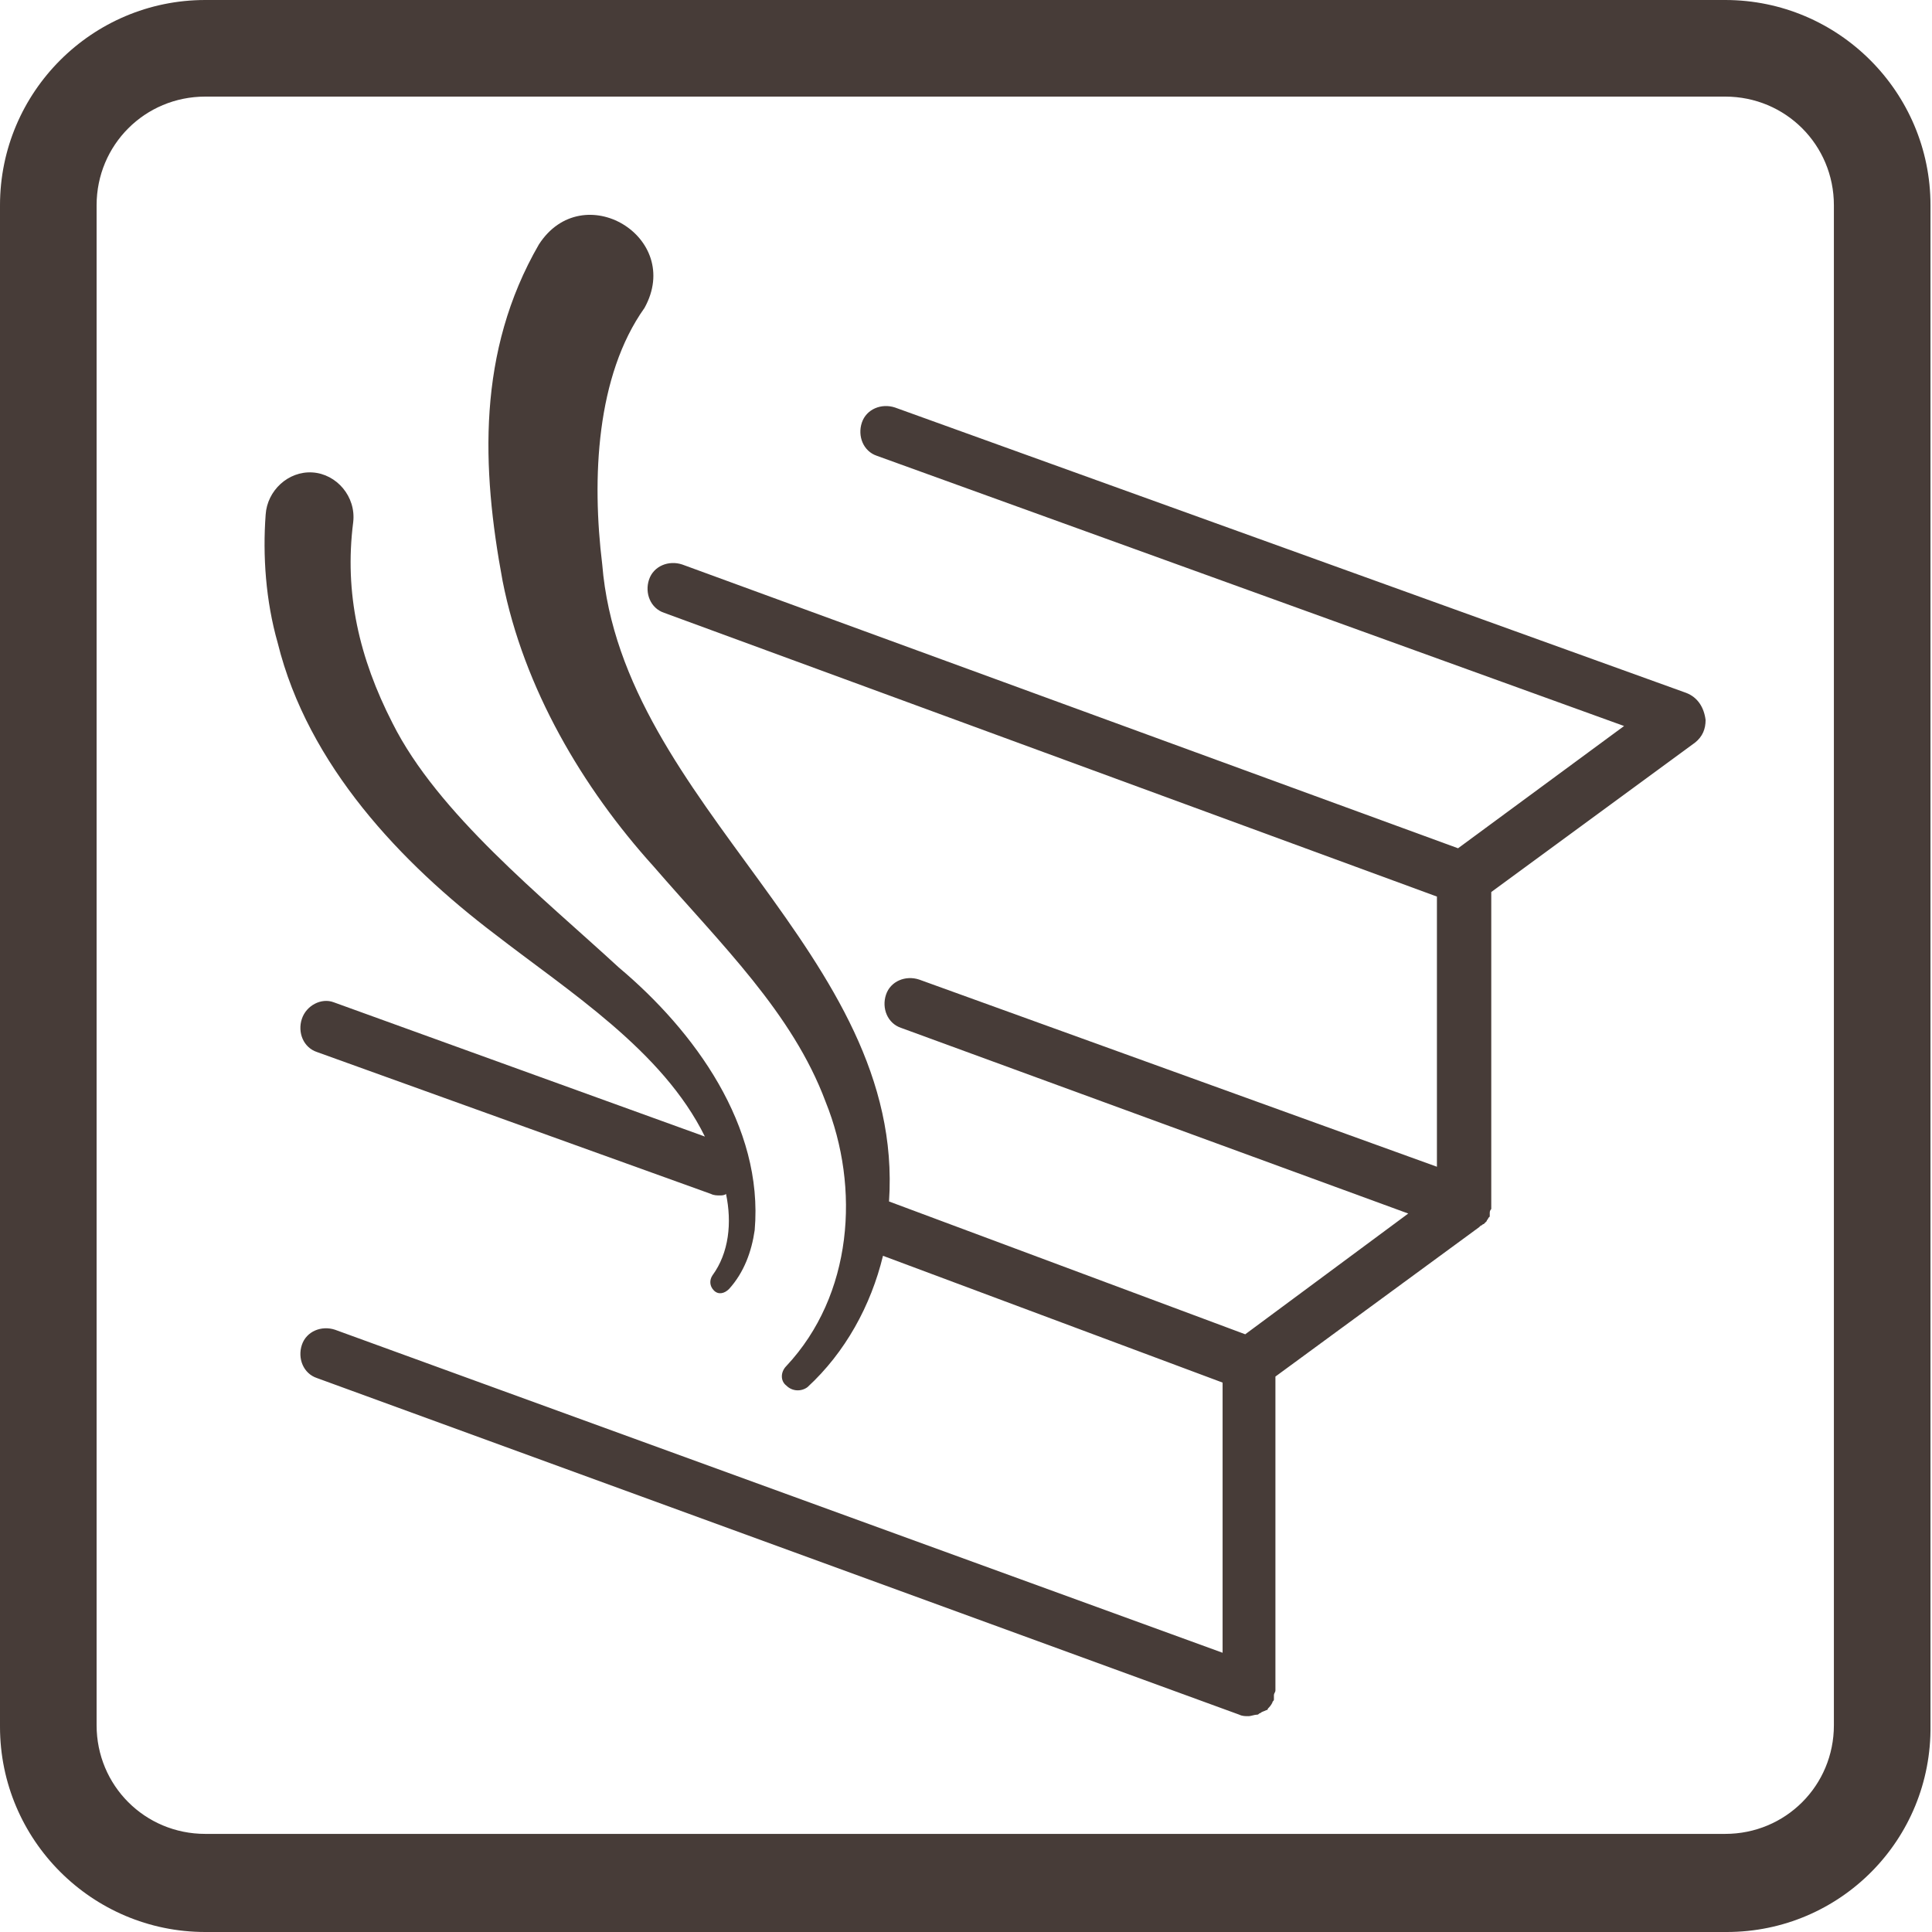
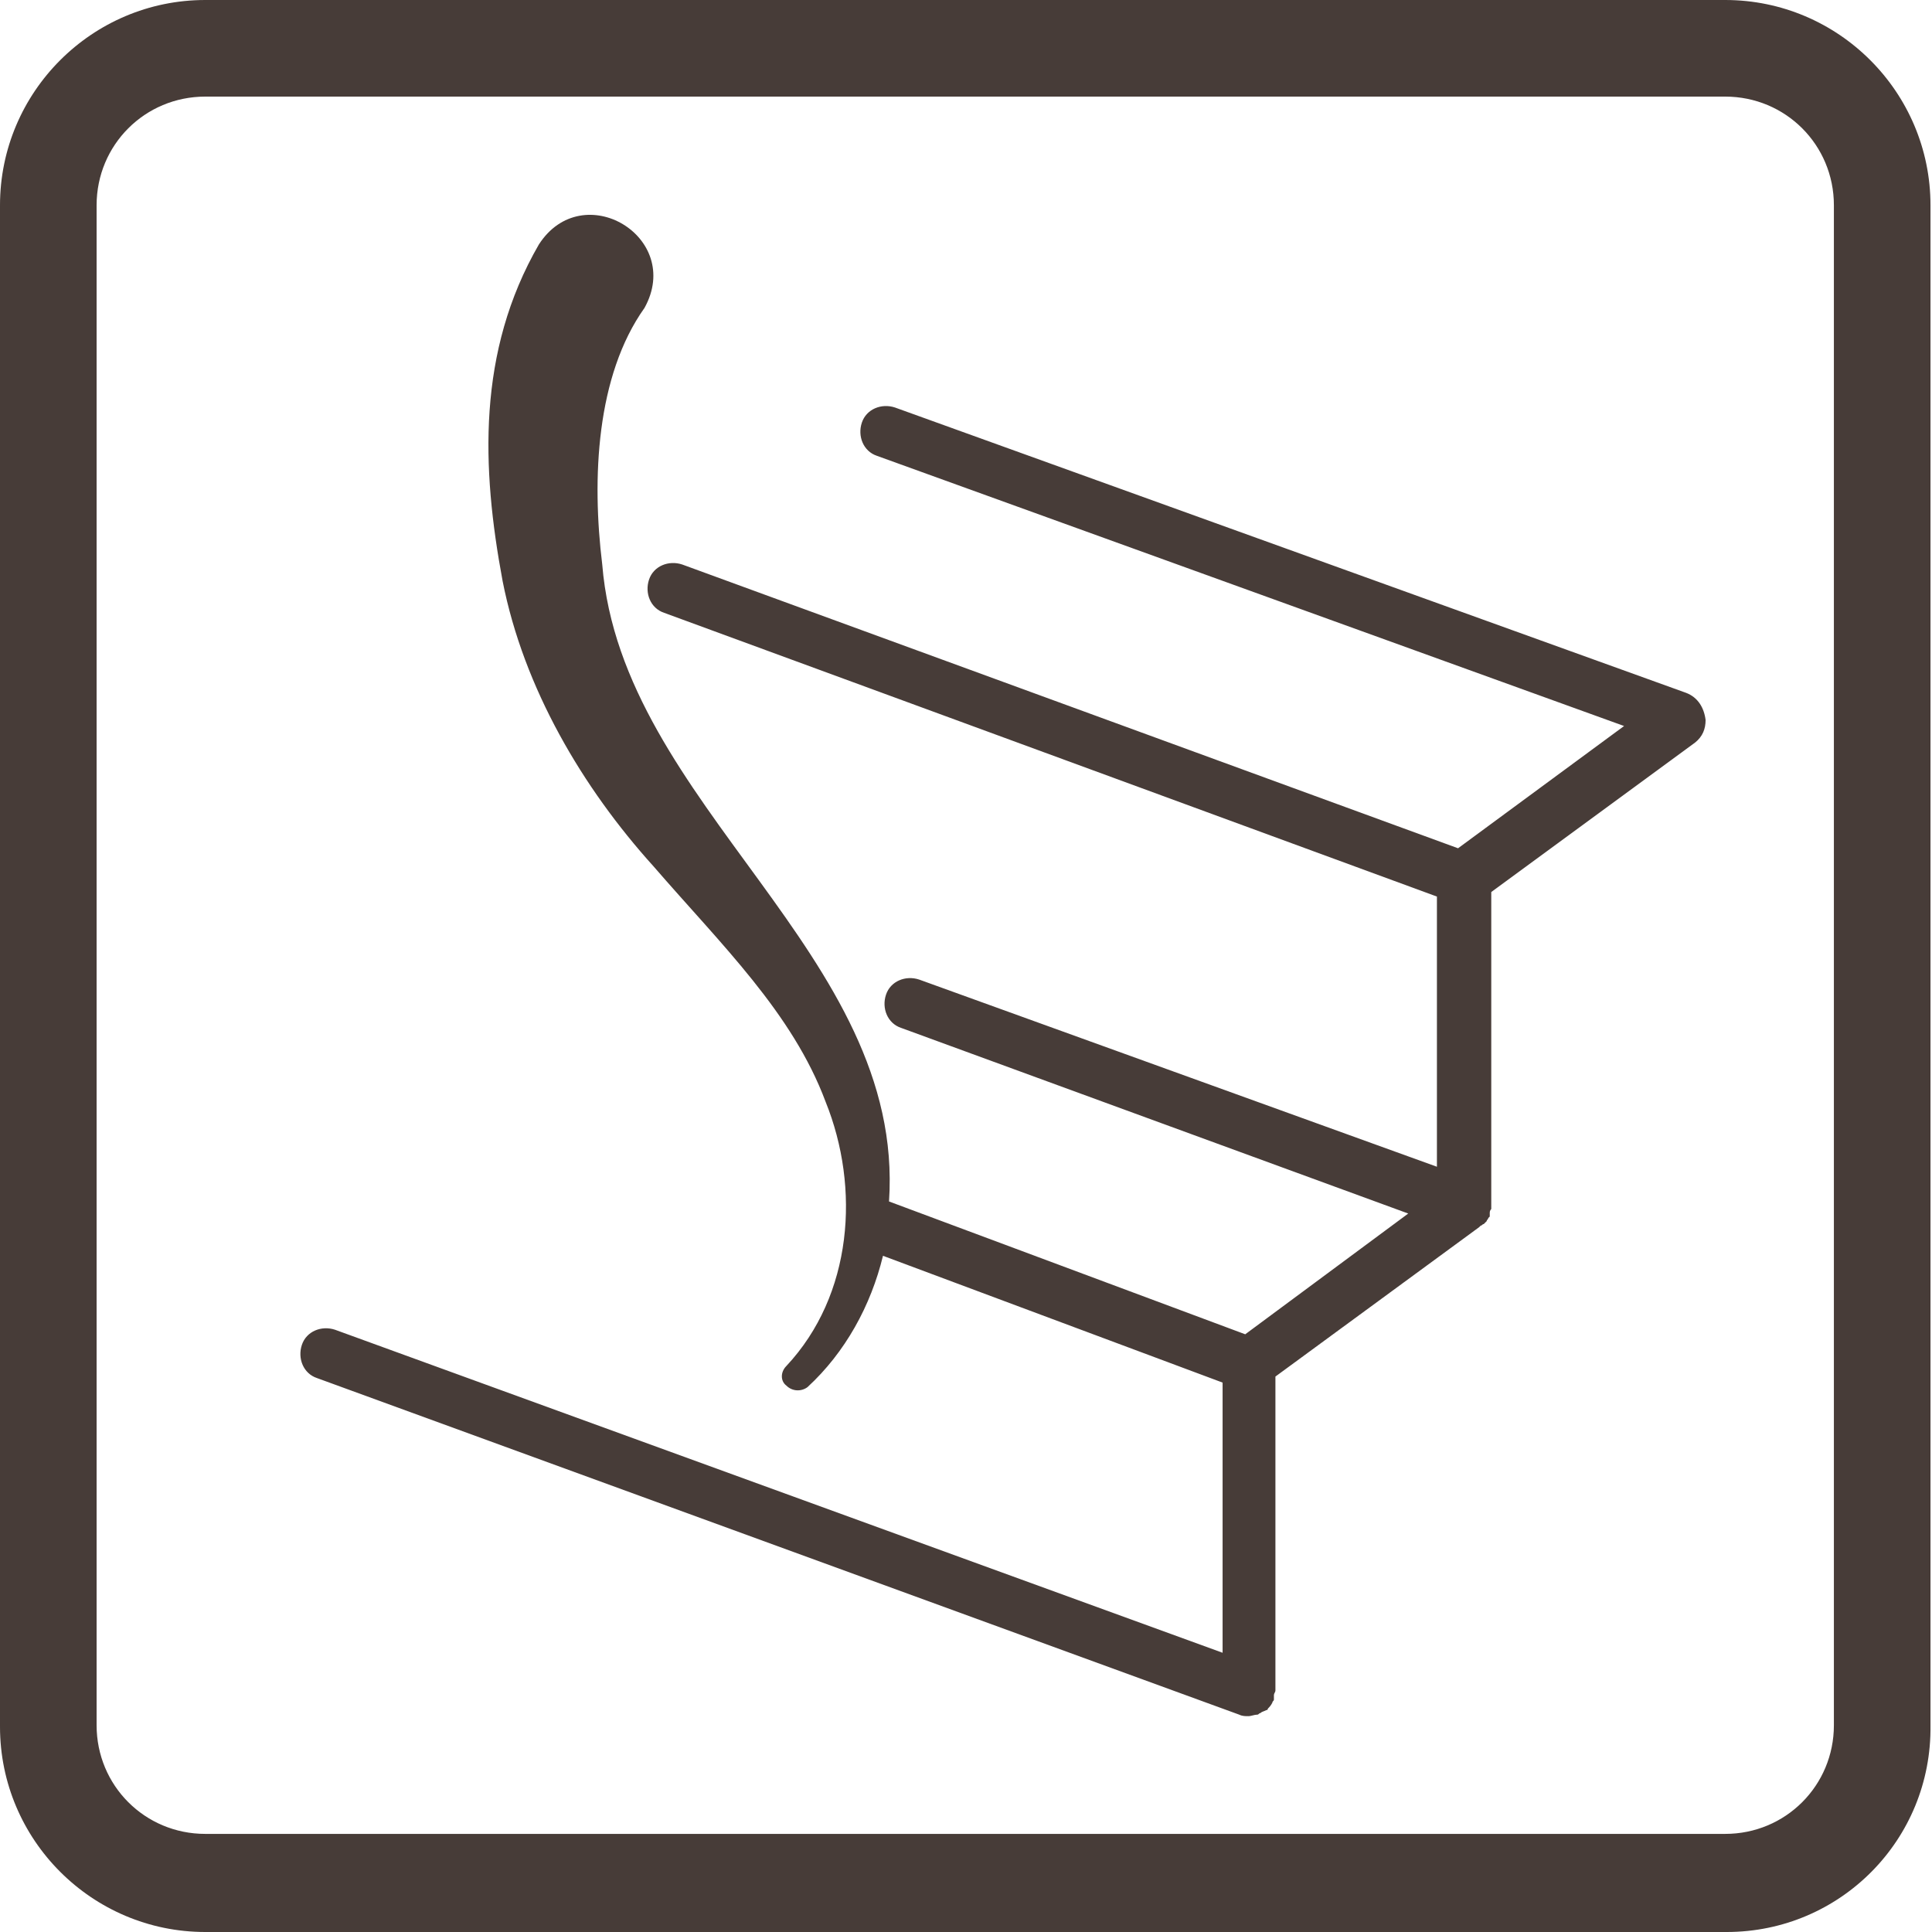
<svg xmlns="http://www.w3.org/2000/svg" version="1.1" x="0px" y="0px" viewBox="0 0 128 128" style="enable-background:new 0 0 128 128;" xml:space="preserve">
  <style type="text/css">
	.st0{fill:#473C38;}
</style>
  <g id="レイヤー_1">
    <g>
      <path class="st0" d="M114.4,128H13.6C6.1,128,0,121.9,0,114.4V13.6C0,6.1,6.1,0,13.6,0h100.7c7.5,0,13.6,6.1,13.6,13.6v100.7    C128,121.9,121.9,128,114.4,128z M13.6,6.4c-4,0-7.2,3.2-7.2,7.2v100.7c0,4,3.2,7.2,7.2,7.2h100.7c4,0,7.2-3.2,7.2-7.2V13.6    c0-4-3.2-7.2-7.2-7.2H13.6z" />
      <g>
        <path class="st0" d="M111.7,45.9L59.3,27c-0.9-0.3-1.9,0.1-2.2,1c-0.3,0.9,0.1,1.9,1,2.2l49.5,17.9l-11,8.1L45.2,37.4     c-0.9-0.3-1.9,0.1-2.2,1c-0.3,0.9,0.1,1.9,1,2.2l51.2,18.8v17.9L60.9,64.9c-0.9-0.3-1.9,0.1-2.2,1c-0.3,0.9,0.1,1.9,1,2.2     l33.6,12.3l-10.8,8l-23.6-8.8c1.1-16.4-17.7-26.2-19-42.2c-0.7-5.7-0.4-12.5,2.8-17c2.6-4.7-4.1-8.7-7-4.2     c-4.1,7.1-3.8,14.8-2.4,22.3c1.4,7.1,5.3,13.7,10,18.9c4.5,5.2,9.2,9.7,11.4,15.6c2.3,5.7,1.8,12.8-2.6,17.5     c-0.4,0.4-0.4,1,0,1.3c0.4,0.4,1,0.4,1.4,0.1c2.5-2.3,4.2-5.4,5-8.7L81,91.6v17.9L22.2,88.1c-0.9-0.3-1.9,0.1-2.2,1     c-0.3,0.9,0.1,1.9,1,2.2l61.1,22.3c0.2,0.1,0.4,0.1,0.6,0.1c0.2,0,0.4-0.1,0.6-0.1c0.1,0,0.1-0.1,0.2-0.1     c0.1-0.1,0.2-0.1,0.4-0.2c0.1,0,0.1-0.1,0.1-0.1c0.1-0.1,0.2-0.2,0.3-0.4c0-0.1,0.1-0.1,0.1-0.2c0,0,0,0,0,0c0-0.1,0-0.2,0-0.3     c0-0.1,0.1-0.2,0.1-0.3V91.2L98,81.3c0,0,0,0,0.1-0.1c0,0,0,0,0,0c0.1,0,0.1-0.1,0.2-0.1c0.1-0.1,0.1-0.1,0.2-0.2     c0-0.1,0.1-0.1,0.1-0.2c0,0,0.1-0.1,0.1-0.1c0,0,0,0,0,0c0-0.1,0-0.1,0-0.2c0-0.1,0-0.2,0.1-0.3c0,0,0-0.1,0-0.1V59.1l13.5-9.9     c0.5-0.4,0.7-0.9,0.7-1.5C112.9,46.9,112.5,46.2,111.7,45.9z" />
-         <path class="st0" d="M20,67.5c-0.3,0.9,0.1,1.9,1,2.2l26.1,9.4c0.2,0.1,0.4,0.1,0.6,0.1c0.1,0,0.3,0,0.4-0.1     c0.4,1.9,0.2,3.9-0.9,5.4c-0.2,0.3-0.2,0.7,0.1,1c0.3,0.3,0.7,0.2,1-0.1c1-1.1,1.5-2.5,1.7-3.9c0.6-6.9-4-13.2-9-17.4     c-5.1-4.7-12-10.2-15-16.2c-2.2-4.3-3.2-8.6-2.6-13.3c0.2-1.7-1.1-3.2-2.7-3.3c-1.6-0.1-3,1.2-3.1,2.8c-0.2,2.7,0,5.7,0.8,8.5     c2,8.1,8.2,14.6,14.4,19.3c4.9,3.8,11.1,7.7,13.9,13.4l-24.6-8.9C21.3,66.1,20.3,66.6,20,67.5z" />
      </g>
    </g>
  </g>
  <g id="レイヤー_2">
</g>
  <g id="shower">
</g>
</svg>